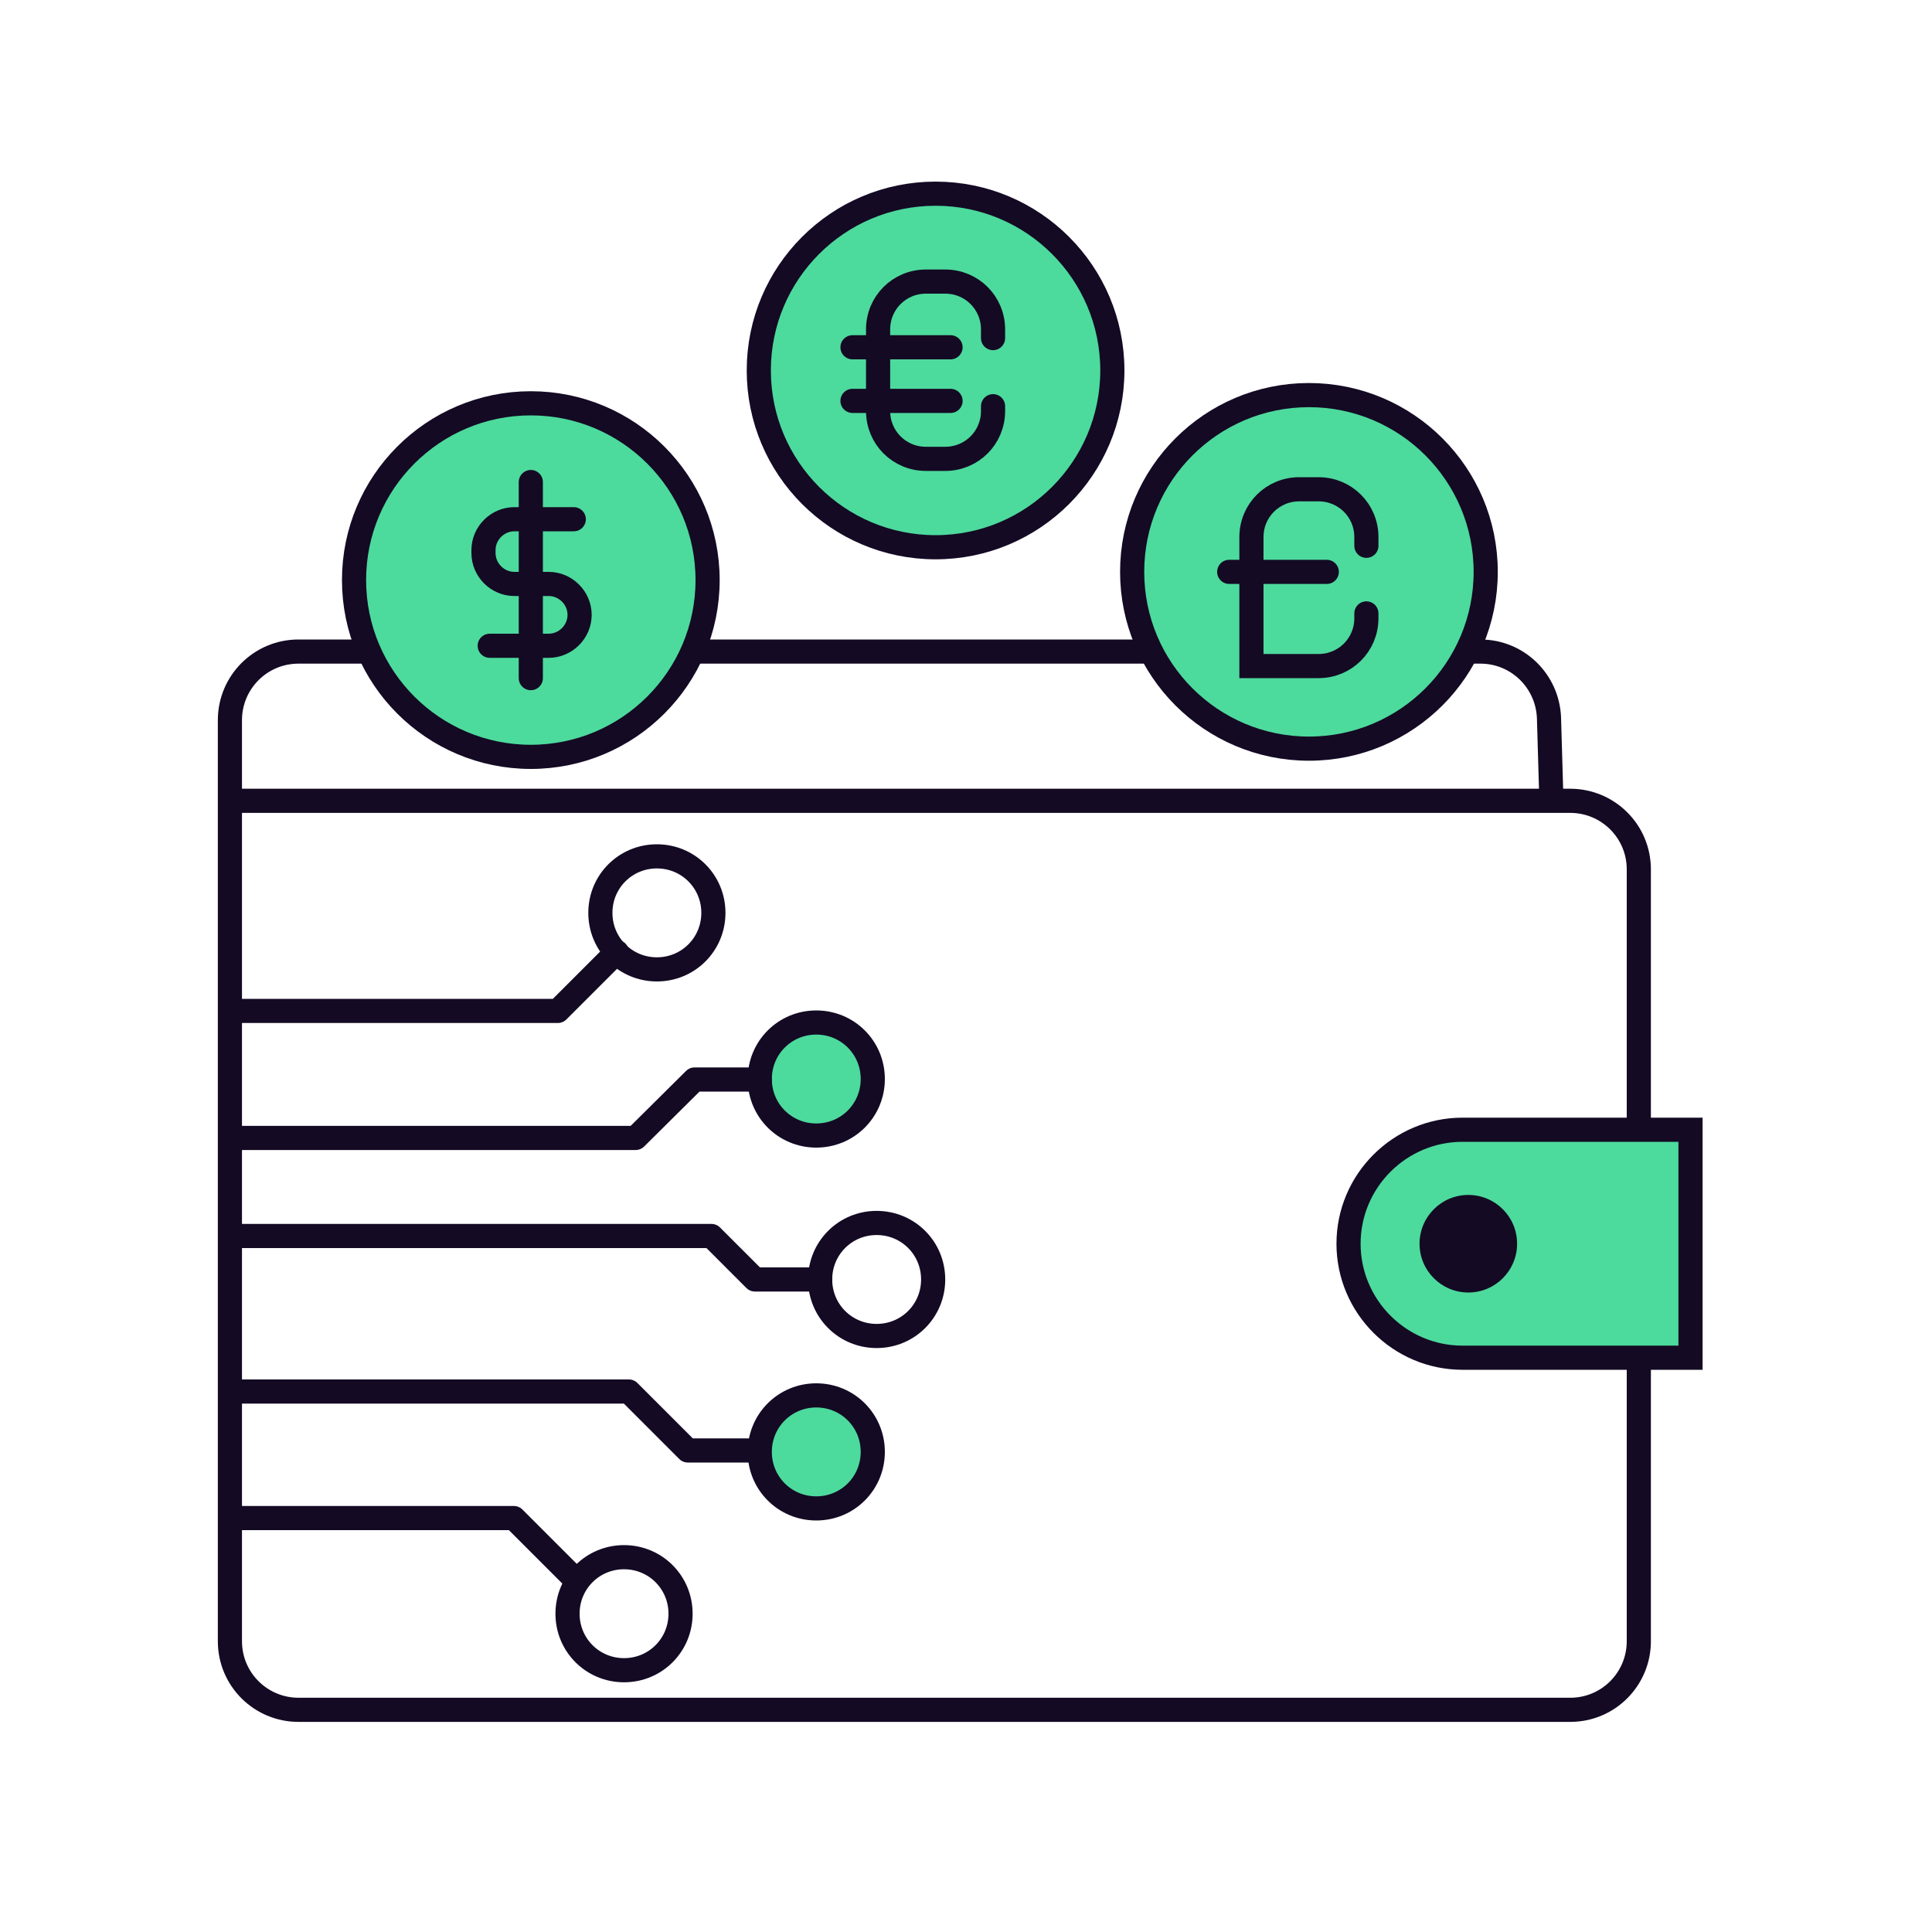
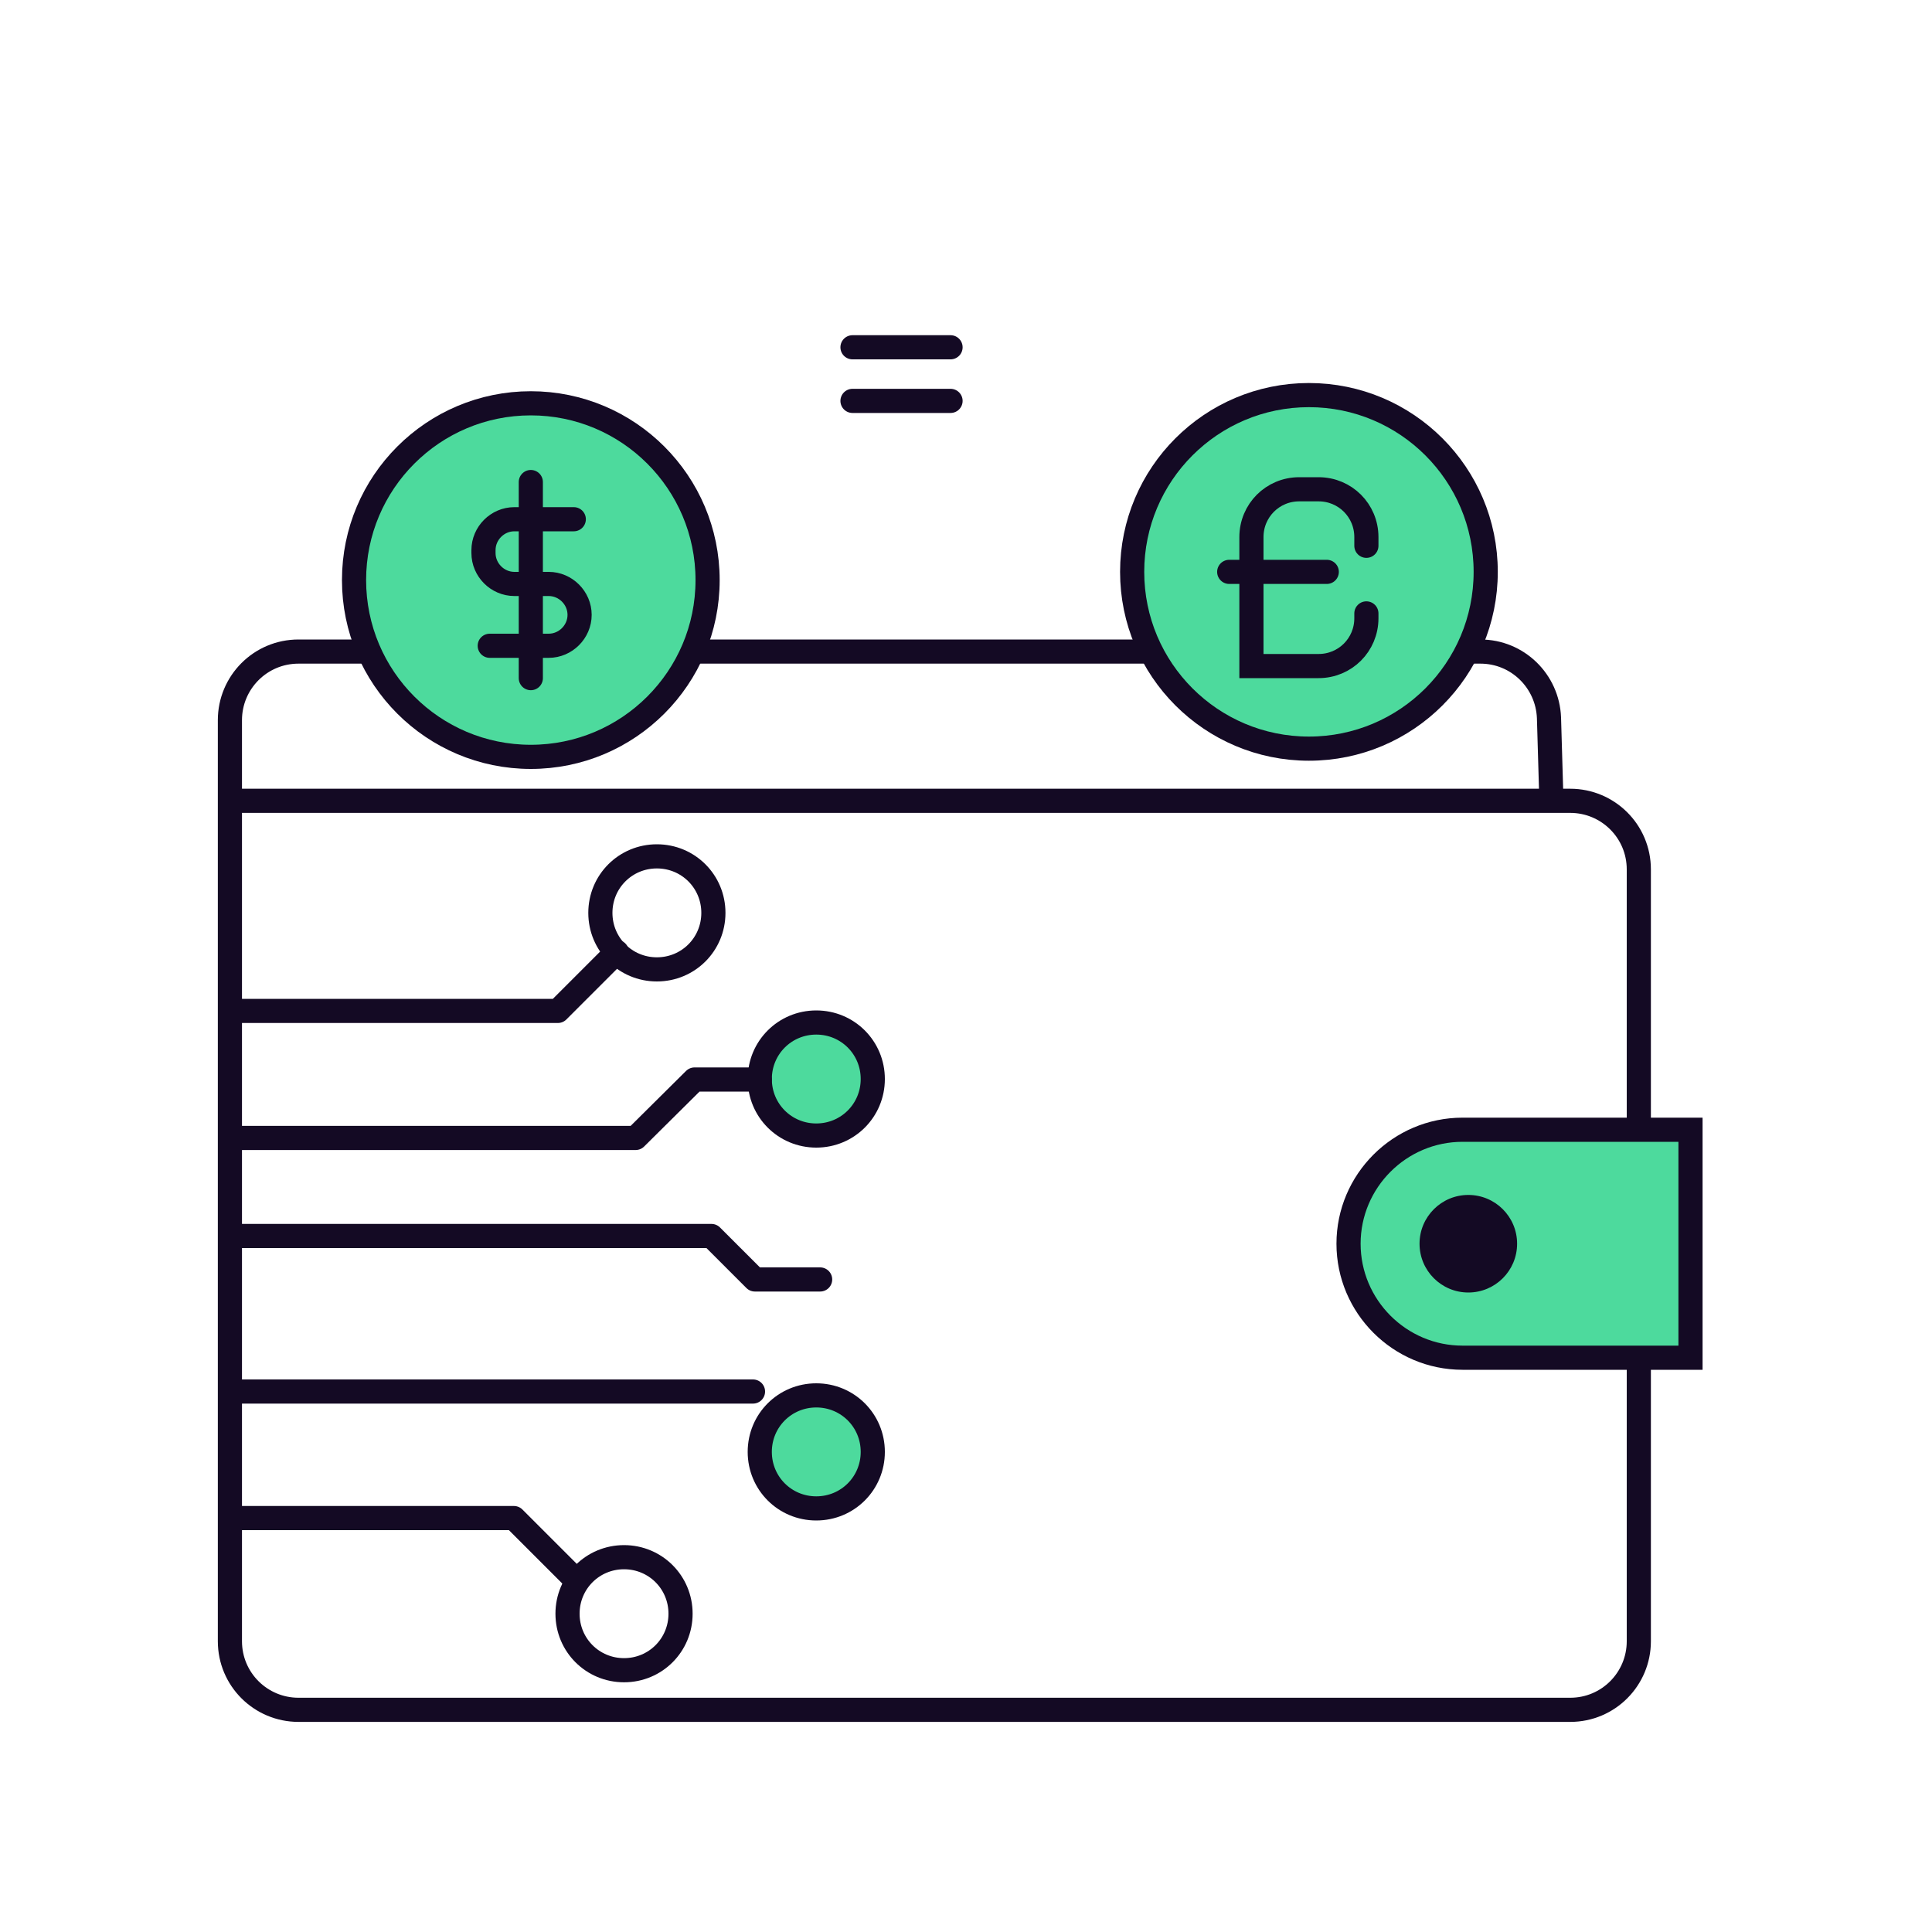
<svg xmlns="http://www.w3.org/2000/svg" width="80" height="80" viewBox="0 0 80 80" fill="none">
  <g id="Frame" clip-path="url(#clip0_229_673)">
    <g id="Layer 5">
      <path id="Vector" d="M9.4 33.16H65.02C66.58 33.16 67.86 34.42 67.86 36V67.96C67.86 69.52 66.6 70.8 65.02 70.8H12.36C10.8 70.8 9.52 69.54 9.52 67.96V29.82C9.52 28.26 10.78 26.98 12.36 26.98H61.3C62.84 26.98 64.08 28.2 64.14 29.72L64.24 33.14" stroke="#140A24" stroke-miterlimit="10" />
      <path id="Vector_2" d="M60.56 46.78H70V56.22H60.56C57.96 56.22 55.84 54.1 55.84 51.5C55.84 48.9 57.96 46.78 60.56 46.78Z" fill="#4DDA9D" stroke="#140A24" stroke-miterlimit="10" />
      <path id="Vector_3" d="M60.8 53.52C61.916 53.52 62.82 52.616 62.82 51.5C62.82 50.384 61.916 49.48 60.8 49.48C59.685 49.48 58.78 50.384 58.78 51.5C58.78 52.616 59.685 53.52 60.8 53.52Z" fill="#140A24" />
-       <path id="Vector_4" d="M36.3 55.32C37.6 55.32 38.64 54.28 38.64 52.98C38.64 51.68 37.6 50.64 36.3 50.64C35 50.64 33.96 51.68 33.96 52.98C33.96 54.28 35 55.32 36.3 55.32Z" stroke="#140A24" stroke-miterlimit="10" stroke-linecap="round" />
      <path id="Vector_5" d="M33.96 52.98H31.26L29.46 51.18H10" stroke="#140A24" stroke-linecap="round" stroke-linejoin="round" />
      <path id="Vector_6" d="M25.84 69.16C27.14 69.16 28.18 68.12 28.18 66.82C28.18 65.52 27.14 64.48 25.84 64.48C24.54 64.48 23.5 65.52 23.5 66.82C23.5 68.12 24.54 69.16 25.84 69.16Z" stroke="#140A24" stroke-miterlimit="10" stroke-linecap="round" />
      <path id="Vector_7" d="M33.8 47.02C35.1 47.02 36.14 45.98 36.14 44.68C36.14 43.38 35.1 42.34 33.8 42.34C32.5 42.34 31.46 43.38 31.46 44.68C31.46 45.98 32.5 47.02 33.8 47.02Z" fill="#4DDA9D" stroke="#140A24" stroke-miterlimit="10" stroke-linecap="round" />
      <path id="Vector_8" d="M9.86 47.12H26.32L28.76 44.7H31.46" stroke="#140A24" stroke-linecap="round" stroke-linejoin="round" />
      <path id="Vector_9" d="M33.8 57.78C35.1 57.78 36.14 58.82 36.14 60.12C36.14 61.42 35.1 62.46 33.8 62.46C32.5 62.46 31.46 61.42 31.46 60.12C31.46 58.82 32.5 57.78 33.8 57.78Z" fill="#4DDA9D" stroke="#140A24" stroke-miterlimit="10" stroke-linecap="round" />
-       <path id="Vector_10" d="M9.54 57.62H26.04L28.48 60.06H31.18" stroke="#140A24" stroke-linecap="round" stroke-linejoin="round" />
+       <path id="Vector_10" d="M9.54 57.62H26.04H31.18" stroke="#140A24" stroke-linecap="round" stroke-linejoin="round" />
      <path id="Vector_11" d="M23.72 65.3L21.28 62.86H9.54" stroke="#140A24" stroke-linecap="round" stroke-linejoin="round" />
      <path id="Vector_12" d="M27.2 40.14C28.5 40.14 29.54 39.1 29.54 37.8C29.54 36.5 28.5 35.46 27.2 35.46C25.9 35.46 24.86 36.5 24.86 37.8C24.86 39.1 25.9 40.14 27.2 40.14Z" stroke="#140A24" stroke-miterlimit="10" stroke-linecap="round" />
      <path id="Vector_13" d="M9.54 41.86H23.1L25.54 39.42" stroke="#140A24" stroke-linecap="round" stroke-linejoin="round" />
      <g id="Group">
-         <path id="Vector_14" d="M38.74 22.66C42.783 22.66 46.06 19.383 46.06 15.34C46.06 11.297 42.783 8.02 38.74 8.02C34.697 8.02 31.42 11.297 31.42 15.34C31.42 19.383 34.697 22.66 38.74 22.66Z" fill="#4DDA9D" stroke="#140A24" stroke-miterlimit="10" />
        <g id="Group_2">
-           <path id="Vector_15" d="M41.12 16.82V17.02C41.12 18.12 40.24 19 39.14 19H38.34C37.24 19 36.36 18.12 36.36 17.02V13.64C36.36 12.54 37.24 11.66 38.34 11.66H39.14C40.24 11.66 41.12 12.54 41.12 13.64V14" stroke="#140A24" stroke-miterlimit="10" stroke-linecap="round" />
          <path id="Vector_16" d="M35.3 14.38H39.36" stroke="#140A24" stroke-miterlimit="10" stroke-linecap="round" />
          <path id="Vector_17" d="M35.3 16.6H39.36" stroke="#140A24" stroke-miterlimit="10" stroke-linecap="round" />
        </g>
      </g>
      <g id="Group_3">
        <path id="Vector_18" d="M54.2 31C58.243 31 61.52 27.723 61.52 23.68C61.52 19.637 58.243 16.36 54.2 16.36C50.157 16.36 46.88 19.637 46.88 23.68C46.88 27.723 50.157 31 54.2 31Z" fill="#4DDA9D" stroke="#140A24" stroke-miterlimit="10" />
        <g id="Group_4">
          <path id="Vector_19" d="M56.579 25.4V25.6C56.579 26.7 55.699 27.58 54.599 27.58H51.819V22.24C51.819 21.14 52.699 20.26 53.799 20.26H54.599C55.699 20.26 56.579 21.14 56.579 22.24V22.6" stroke="#140A24" stroke-miterlimit="10" stroke-linecap="round" />
          <path id="Vector_20" d="M50.899 23.68H54.939" stroke="#140A24" stroke-miterlimit="10" stroke-linecap="round" />
        </g>
      </g>
      <g id="Group_5">
        <path id="Vector_21" d="M21.98 31.34C26.022 31.34 29.3 28.063 29.3 24.02C29.3 19.977 26.022 16.7 21.98 16.7C17.937 16.7 14.66 19.977 14.66 24.02C14.66 28.063 17.937 31.34 21.98 31.34Z" fill="#4DDA9D" stroke="#140A24" stroke-miterlimit="10" stroke-linecap="round" />
        <g id="Group_6">
          <g id="Vector_22">
            <path d="M23.759 21.5H21.299C20.599 21.5 20.02 22.08 20.02 22.78V22.9C20.02 23.6 20.599 24.18 21.299 24.18H22.72C23.419 24.18 24 24.76 24 25.46C24 26.16 23.419 26.74 22.72 26.74H20.279" fill="#4DDA9D" />
            <path d="M23.759 21.5H21.299C20.599 21.5 20.02 22.08 20.02 22.78V22.9C20.02 23.6 20.599 24.18 21.299 24.18H22.72C23.419 24.18 24 24.76 24 25.46C24 26.16 23.419 26.74 22.72 26.74H20.279" stroke="#140A24" stroke-miterlimit="10" stroke-linecap="round" />
          </g>
          <path id="Vector_23" d="M21.98 19.96V28.08" stroke="#140A24" stroke-miterlimit="10" stroke-linecap="round" />
        </g>
      </g>
    </g>
  </g>
  <defs>
    <clipPath id="clip0_229_673">
      <rect width="80" height="80" fill="white" />
    </clipPath>
  </defs>
</svg>